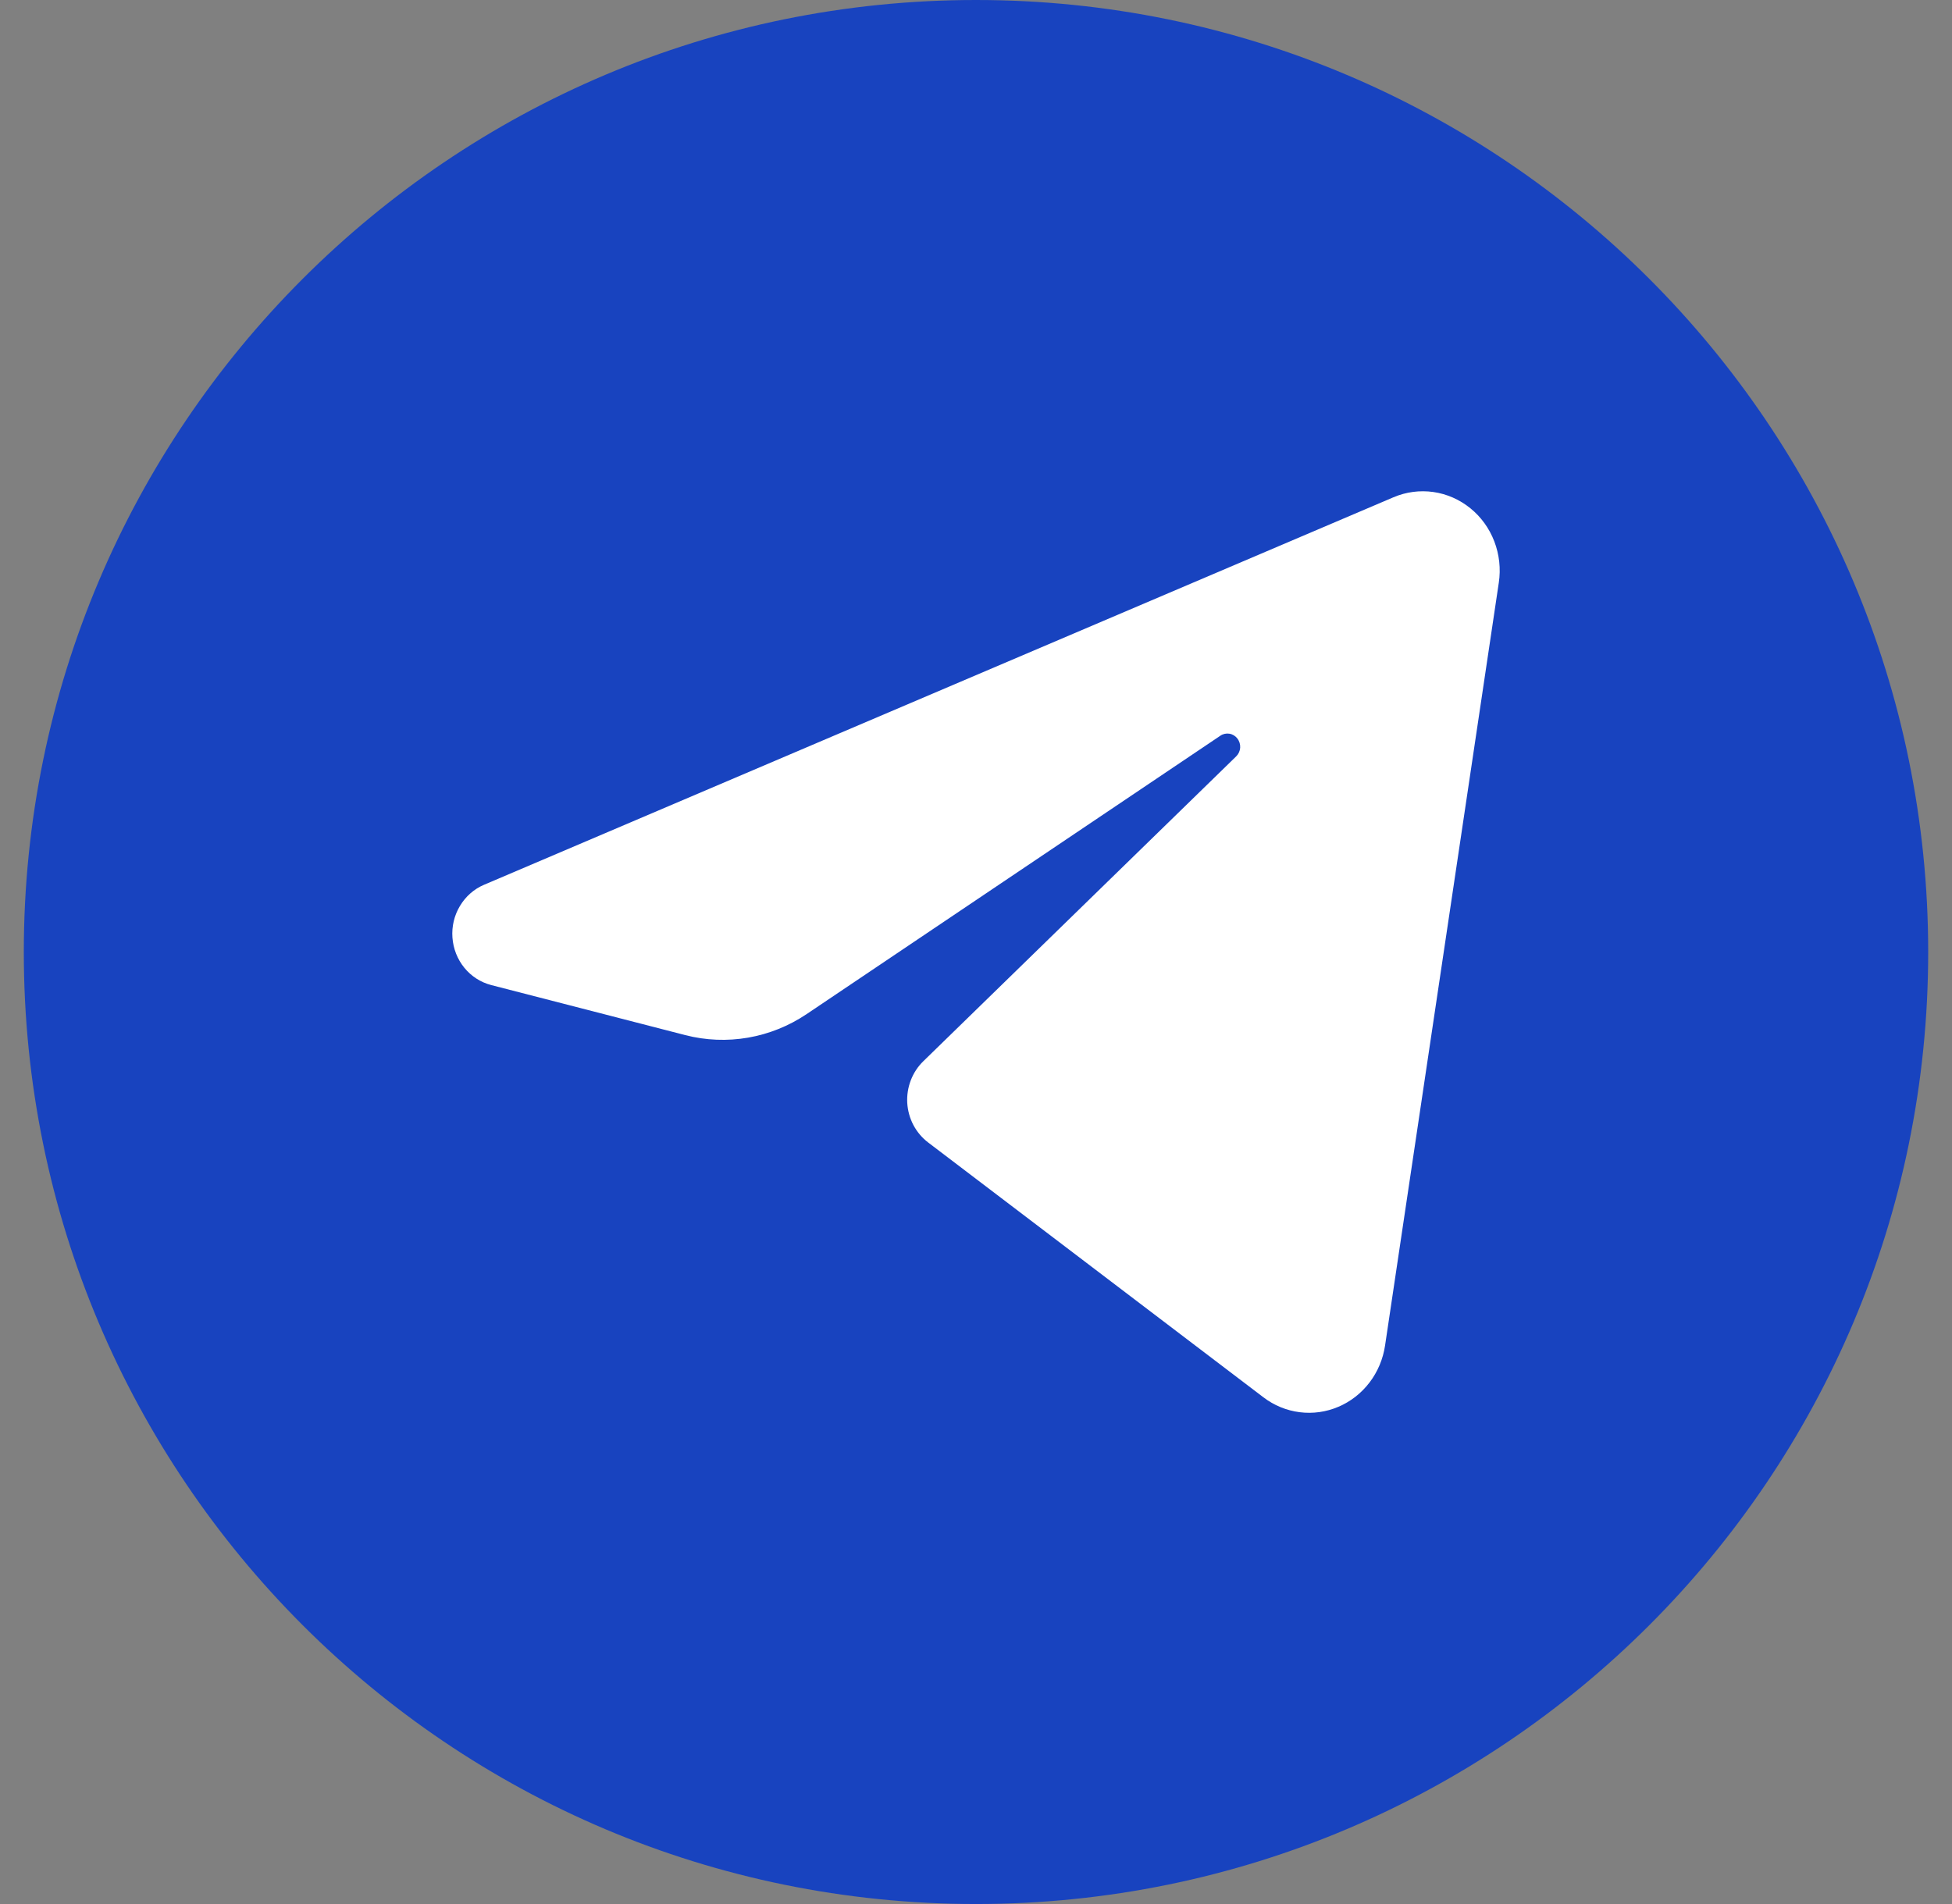
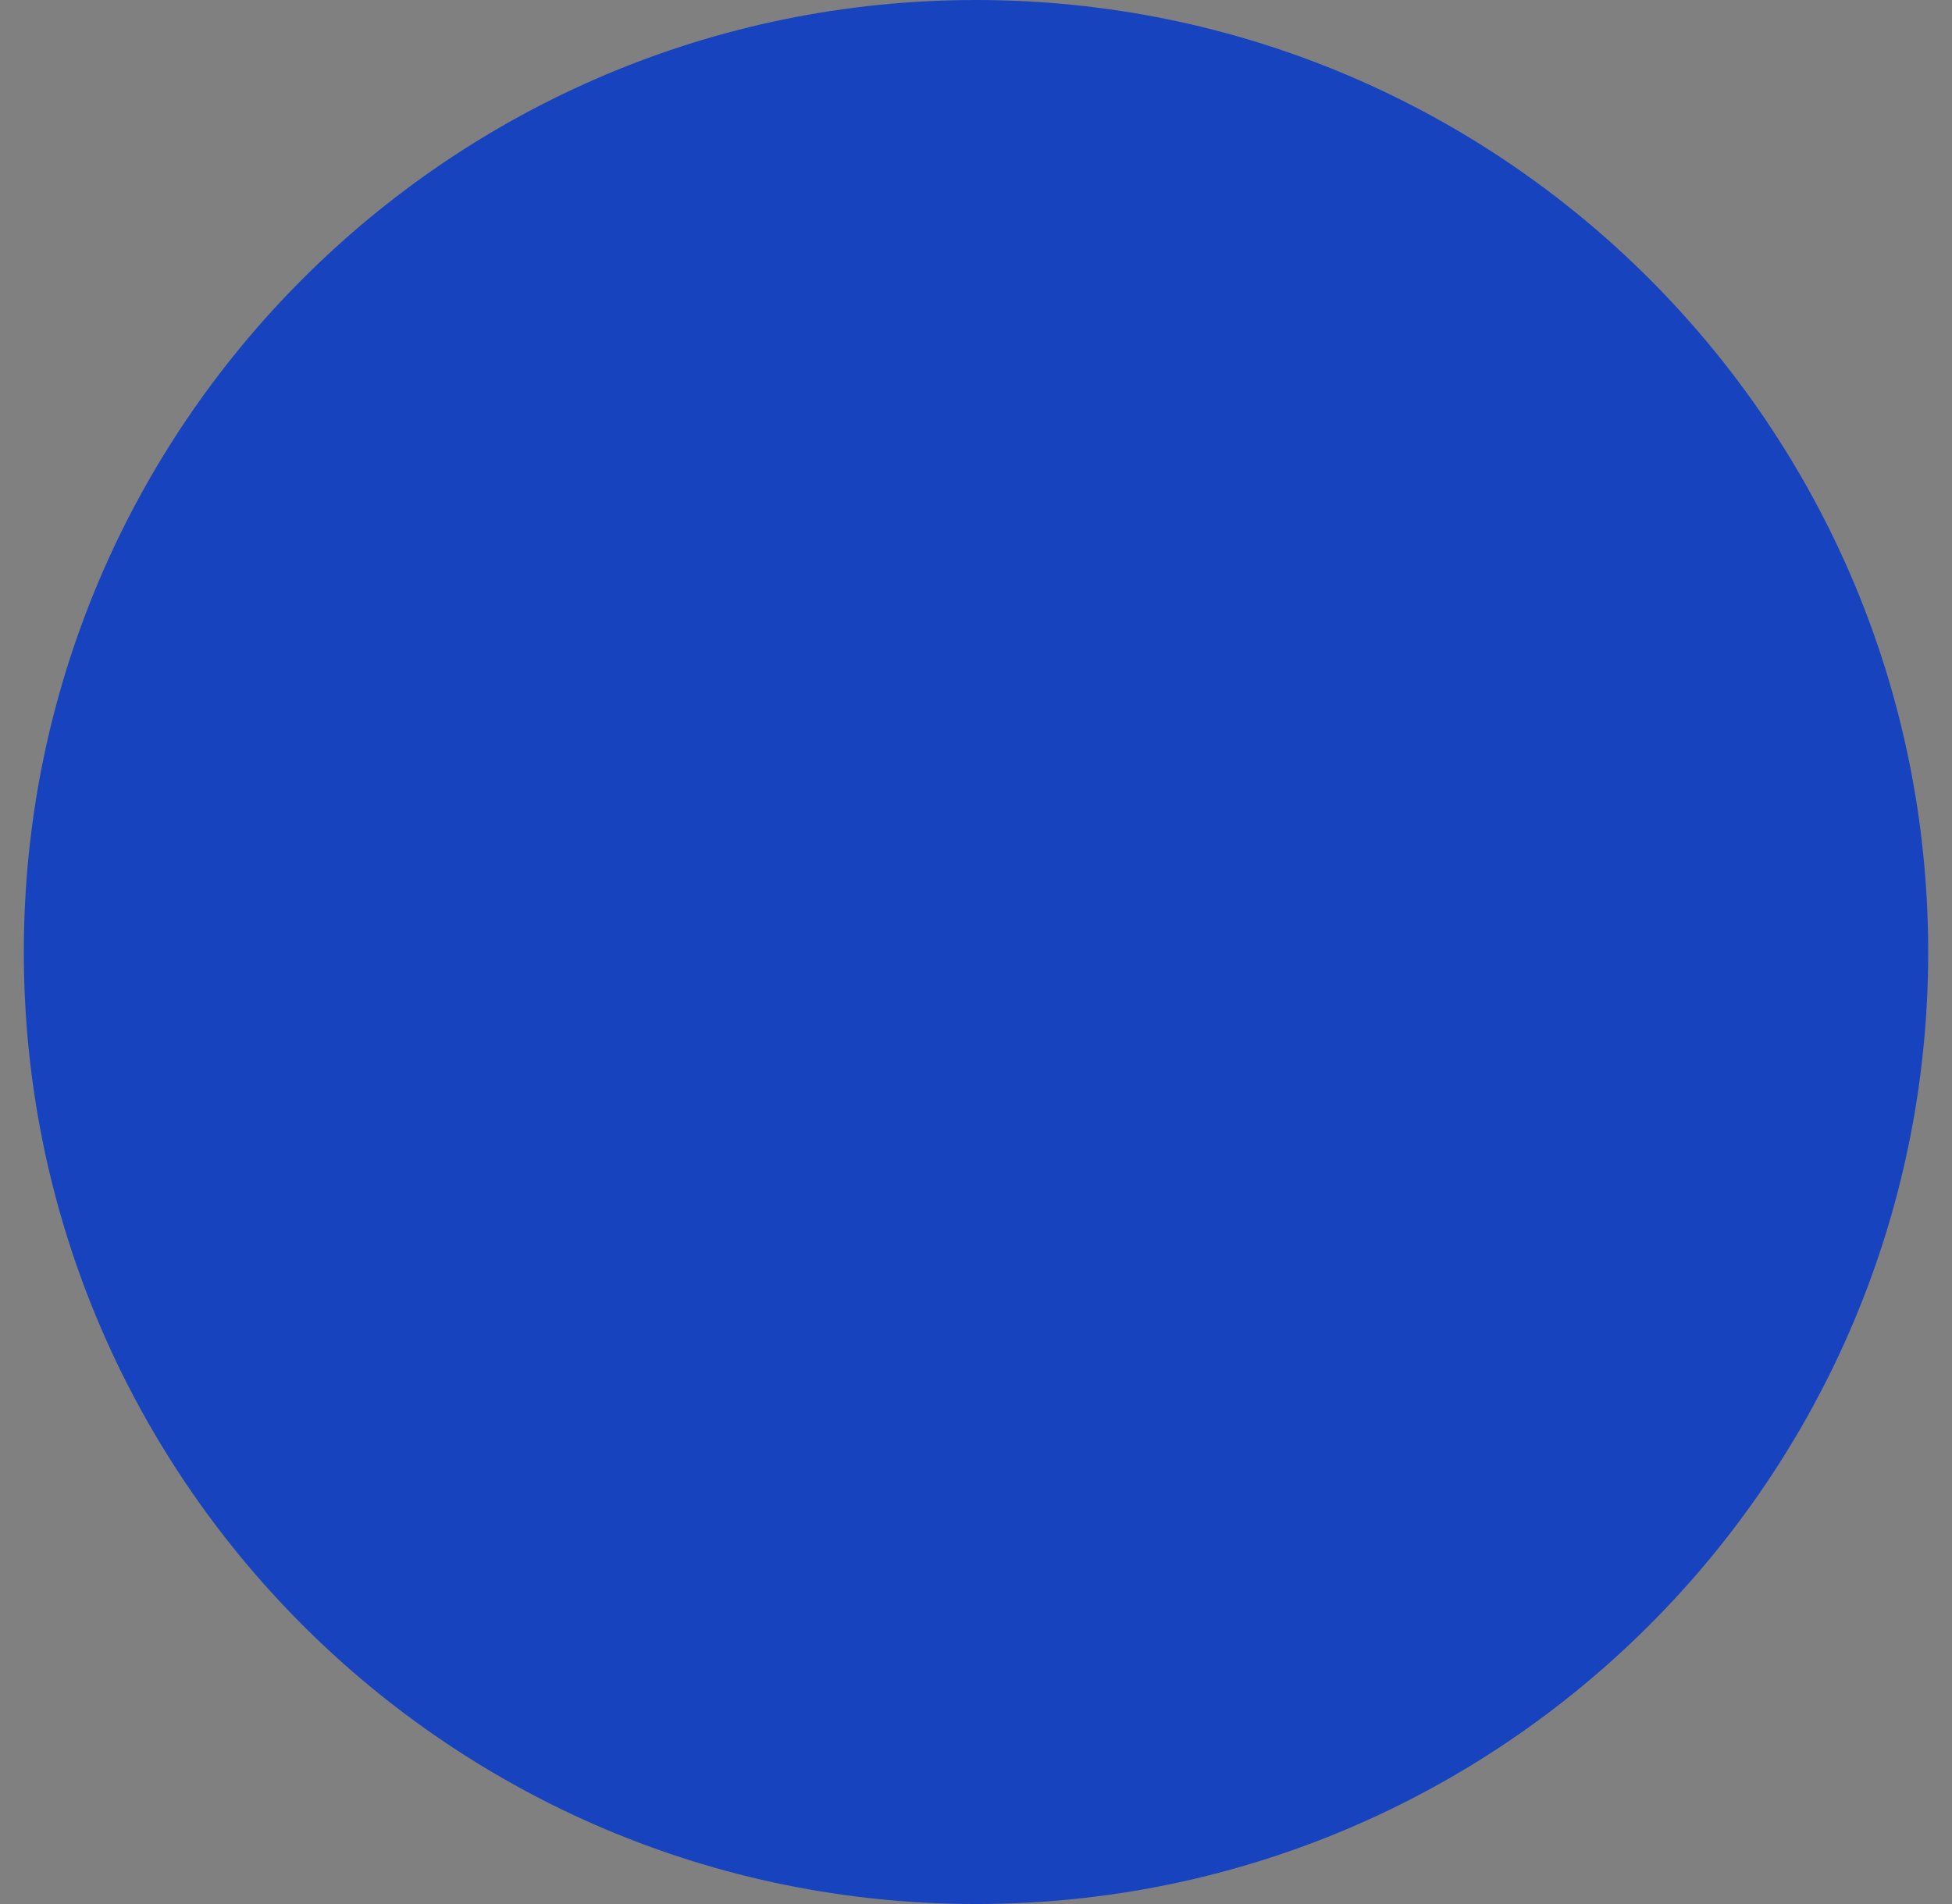
<svg xmlns="http://www.w3.org/2000/svg" width="41" height="40" viewBox="0 0 41 40" fill="none">
  <rect x="0" y="0" width="41" height="40" fill="#808080" stroke="none" />
  <path d="M0.5 20C0.5 8.954 9.454 0 20.5 0C31.546 0 40.5 8.954 40.5 20C40.5 31.046 31.546 40 20.5 40C9.454 40 0.5 31.046 0.5 20Z" fill="#1843BF" />
-   <path fill-rule="evenodd" clip-rule="evenodd" d="M29.268 10.447C29.533 10.334 29.822 10.296 30.105 10.336C30.389 10.376 30.657 10.494 30.883 10.677C31.108 10.859 31.282 11.1 31.387 11.375C31.492 11.65 31.525 11.949 31.481 12.241C30.854 16.453 29.703 24.17 29.092 28.267C29.05 28.55 28.938 28.818 28.766 29.043C28.594 29.269 28.369 29.445 28.112 29.554C27.855 29.664 27.575 29.703 27.299 29.668C27.023 29.633 26.761 29.526 26.537 29.355C24.376 27.713 21.137 25.25 19.492 23.999C19.365 23.902 19.261 23.778 19.185 23.635C19.11 23.492 19.066 23.334 19.056 23.172C19.047 23.009 19.072 22.847 19.13 22.696C19.188 22.544 19.277 22.408 19.392 22.296C20.899 20.828 23.9 17.902 25.965 15.89C26.014 15.842 26.044 15.777 26.049 15.708C26.053 15.639 26.033 15.571 25.991 15.516C25.95 15.462 25.89 15.425 25.824 15.414C25.758 15.403 25.69 15.417 25.634 15.455C22.986 17.237 18.93 19.966 16.943 21.304C16.57 21.555 16.151 21.723 15.713 21.799C15.274 21.875 14.825 21.857 14.394 21.746C13.299 21.463 11.721 21.056 10.316 20.694C10.096 20.637 9.899 20.51 9.753 20.331C9.607 20.152 9.52 19.93 9.503 19.697C9.486 19.463 9.541 19.231 9.661 19.032C9.78 18.833 9.956 18.677 10.166 18.588C15.056 16.504 24.627 12.425 29.268 10.447Z" fill="white" />
</svg>